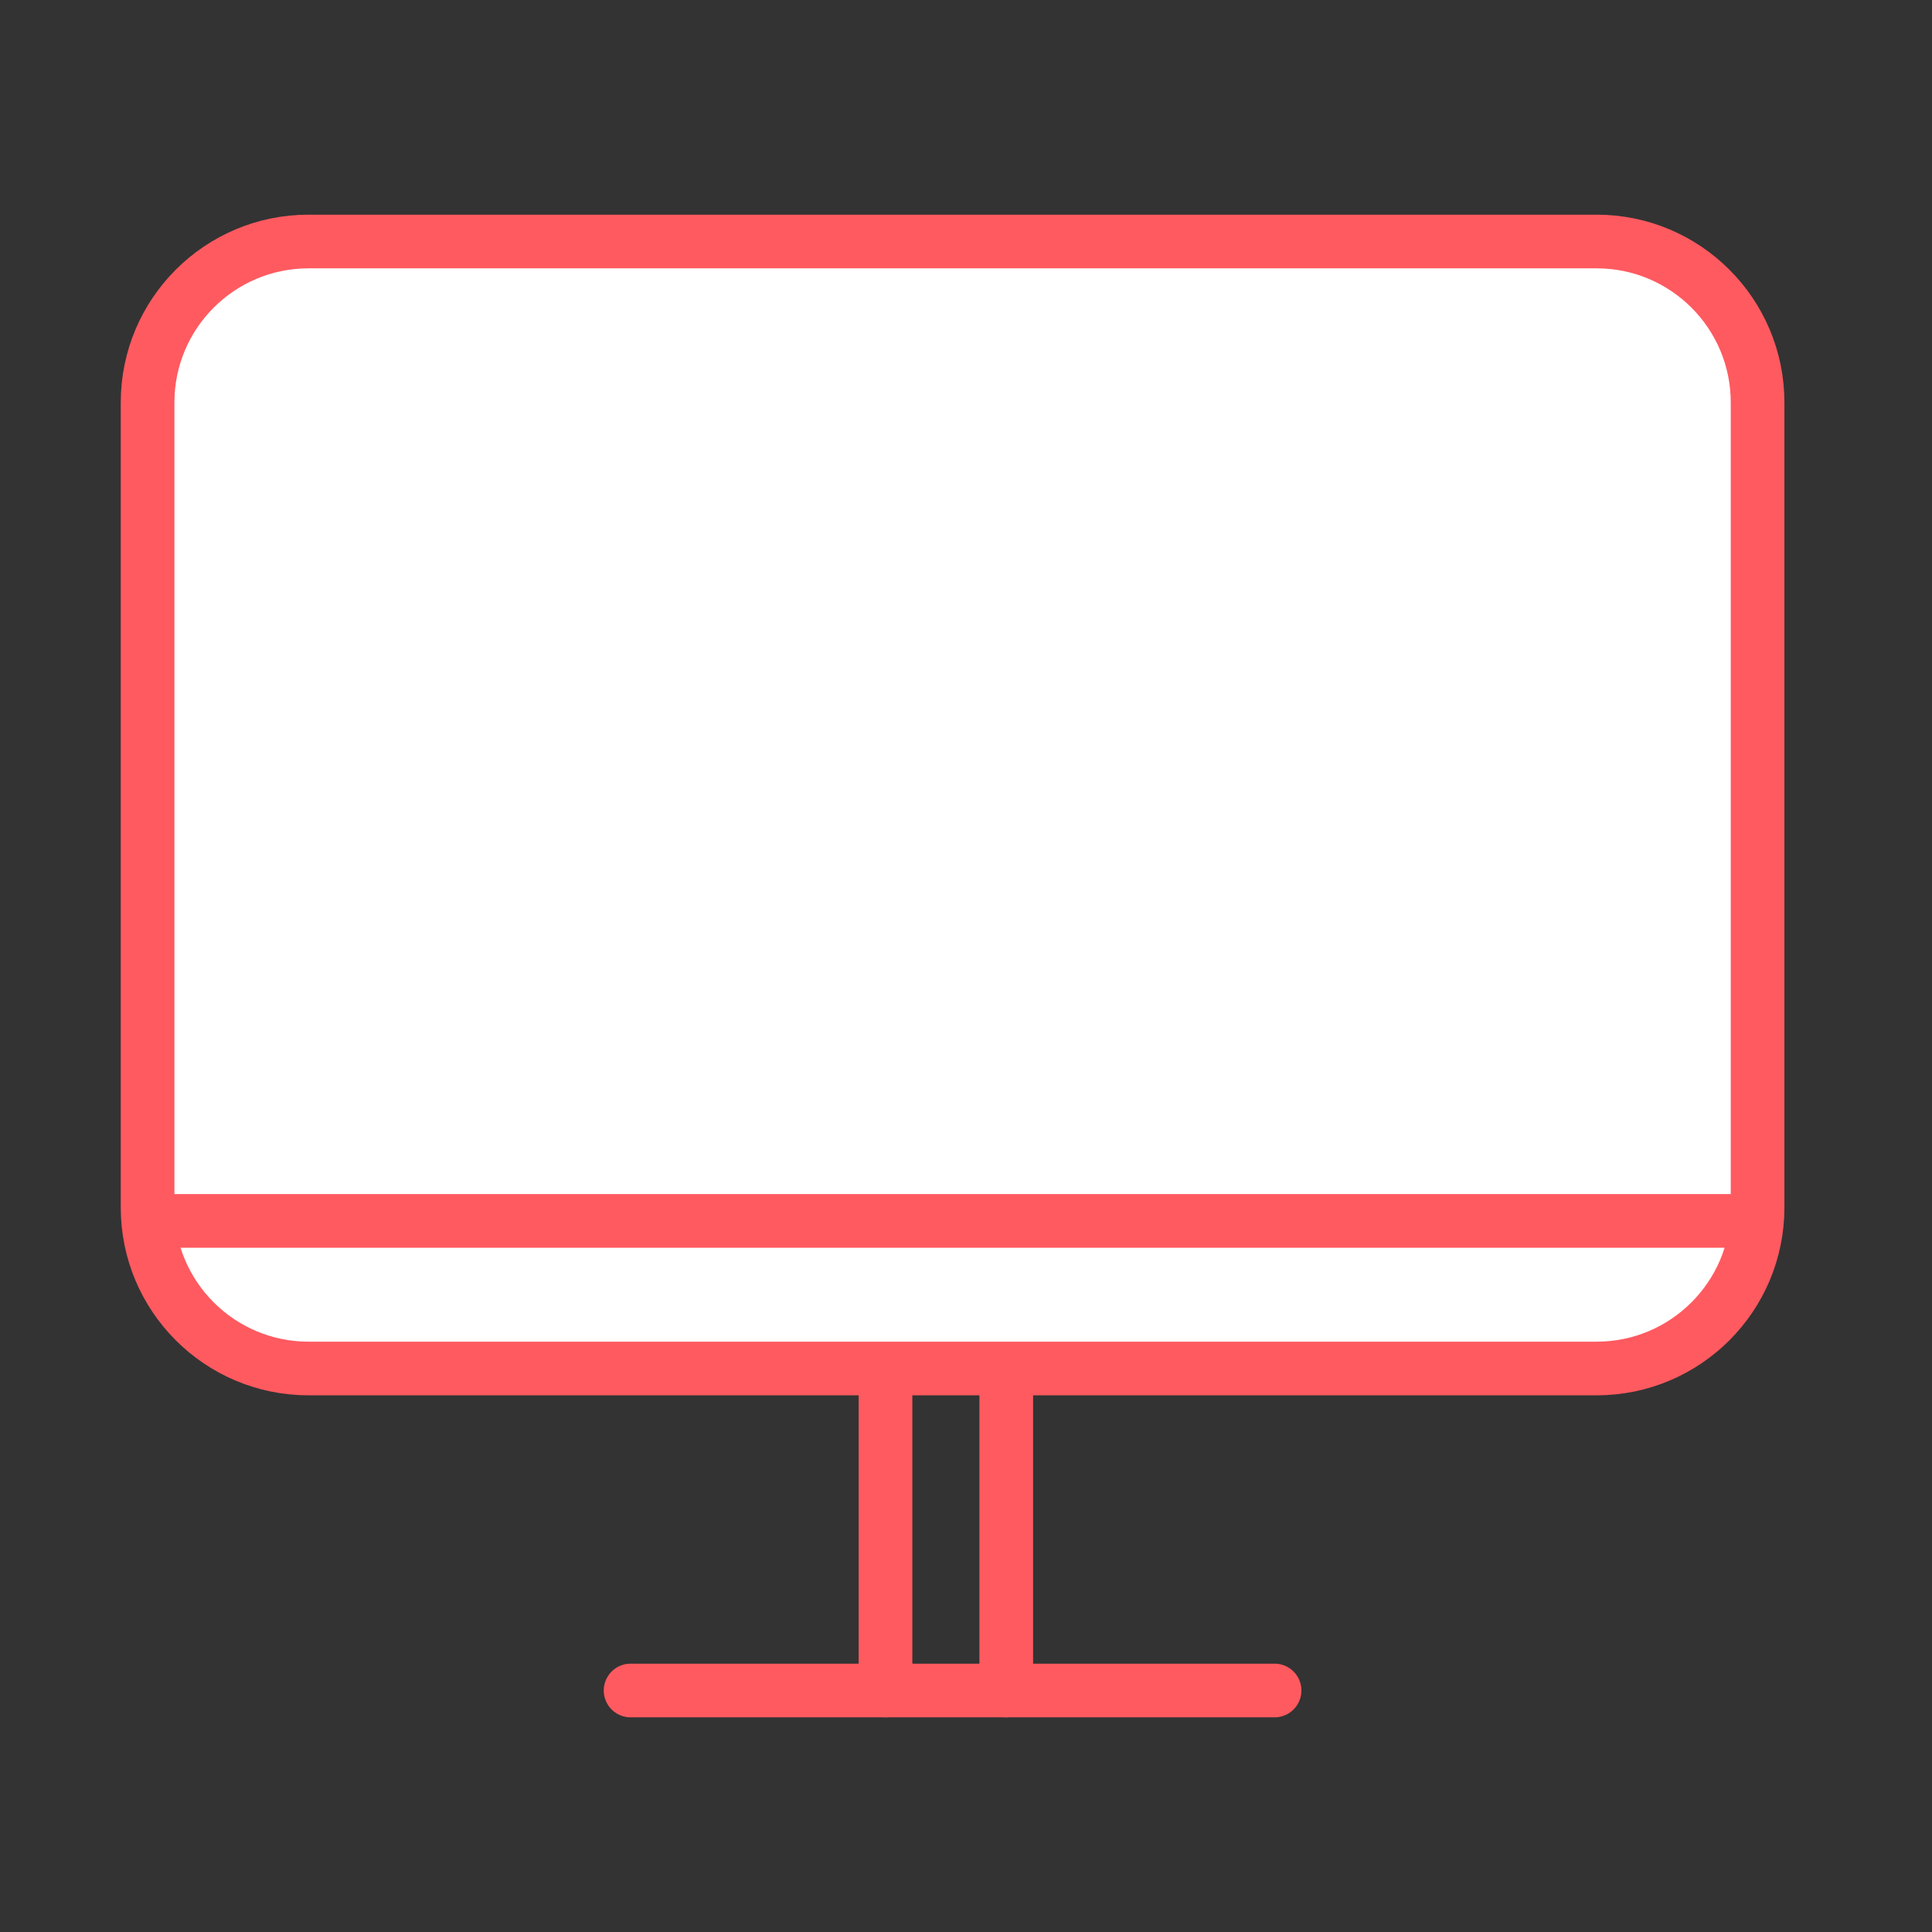
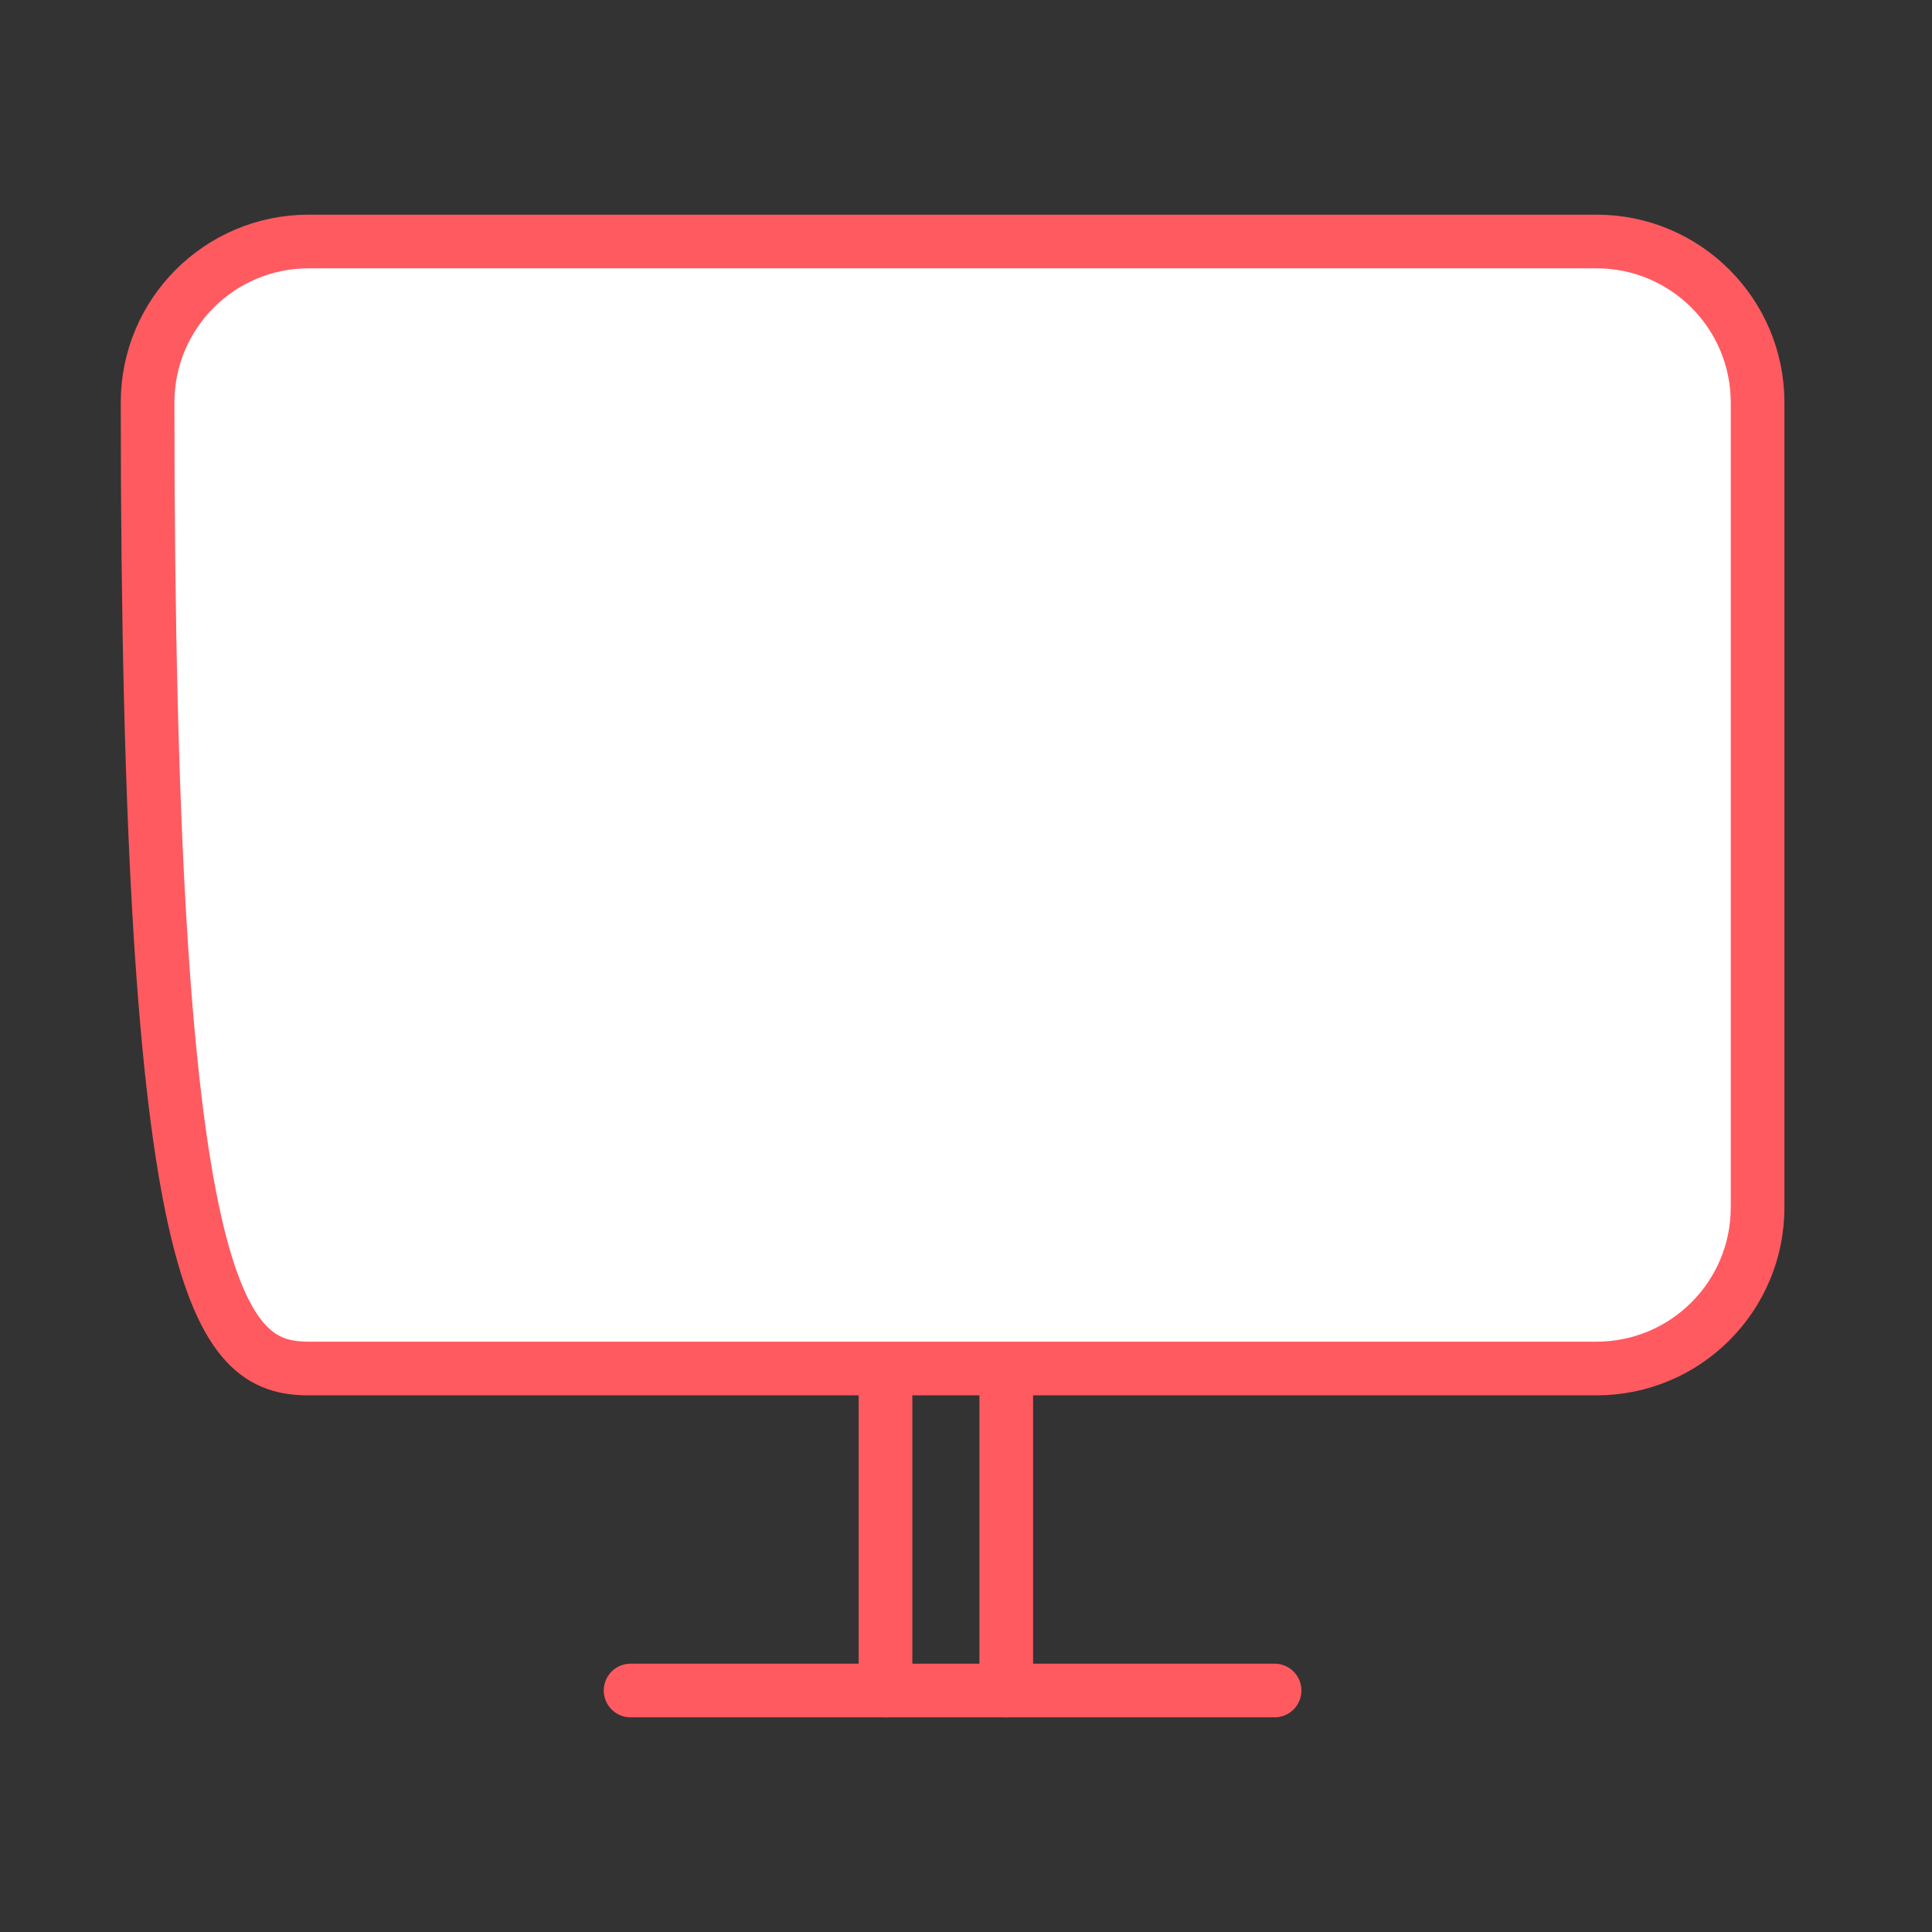
<svg xmlns="http://www.w3.org/2000/svg" width="144" height="144" viewBox="0 0 144 144" fill="none">
  <rect x="0" y="0" width="144" height="144" fill="#333333" stroke="none" />
  <path d="M47 126H95" stroke="#FF5A60" stroke-width="4" stroke-linecap="round" stroke-linejoin="round" />
  <path d="M66 102V126" stroke="#FF5A60" stroke-width="4" stroke-linecap="round" stroke-linejoin="round" />
  <path d="M75 102V126" stroke="#FF5A60" stroke-width="4" stroke-linecap="round" stroke-linejoin="round" />
-   <path d="M119 18H23C16.373 18 11 23.373 11 30V90C11 96.627 16.373 102 23 102H119C125.627 102 131 96.627 131 90V30C131 23.373 125.627 18 119 18Z" fill="white" stroke="#FF5A60" stroke-width="4" stroke-linecap="round" stroke-linejoin="round" />
-   <line x1="10" y1="91" x2="132" y2="91" stroke="#FF5A60" stroke-width="4" />
+   <path d="M119 18H23C16.373 18 11 23.373 11 30C11 96.627 16.373 102 23 102H119C125.627 102 131 96.627 131 90V30C131 23.373 125.627 18 119 18Z" fill="white" stroke="#FF5A60" stroke-width="4" stroke-linecap="round" stroke-linejoin="round" />
</svg>